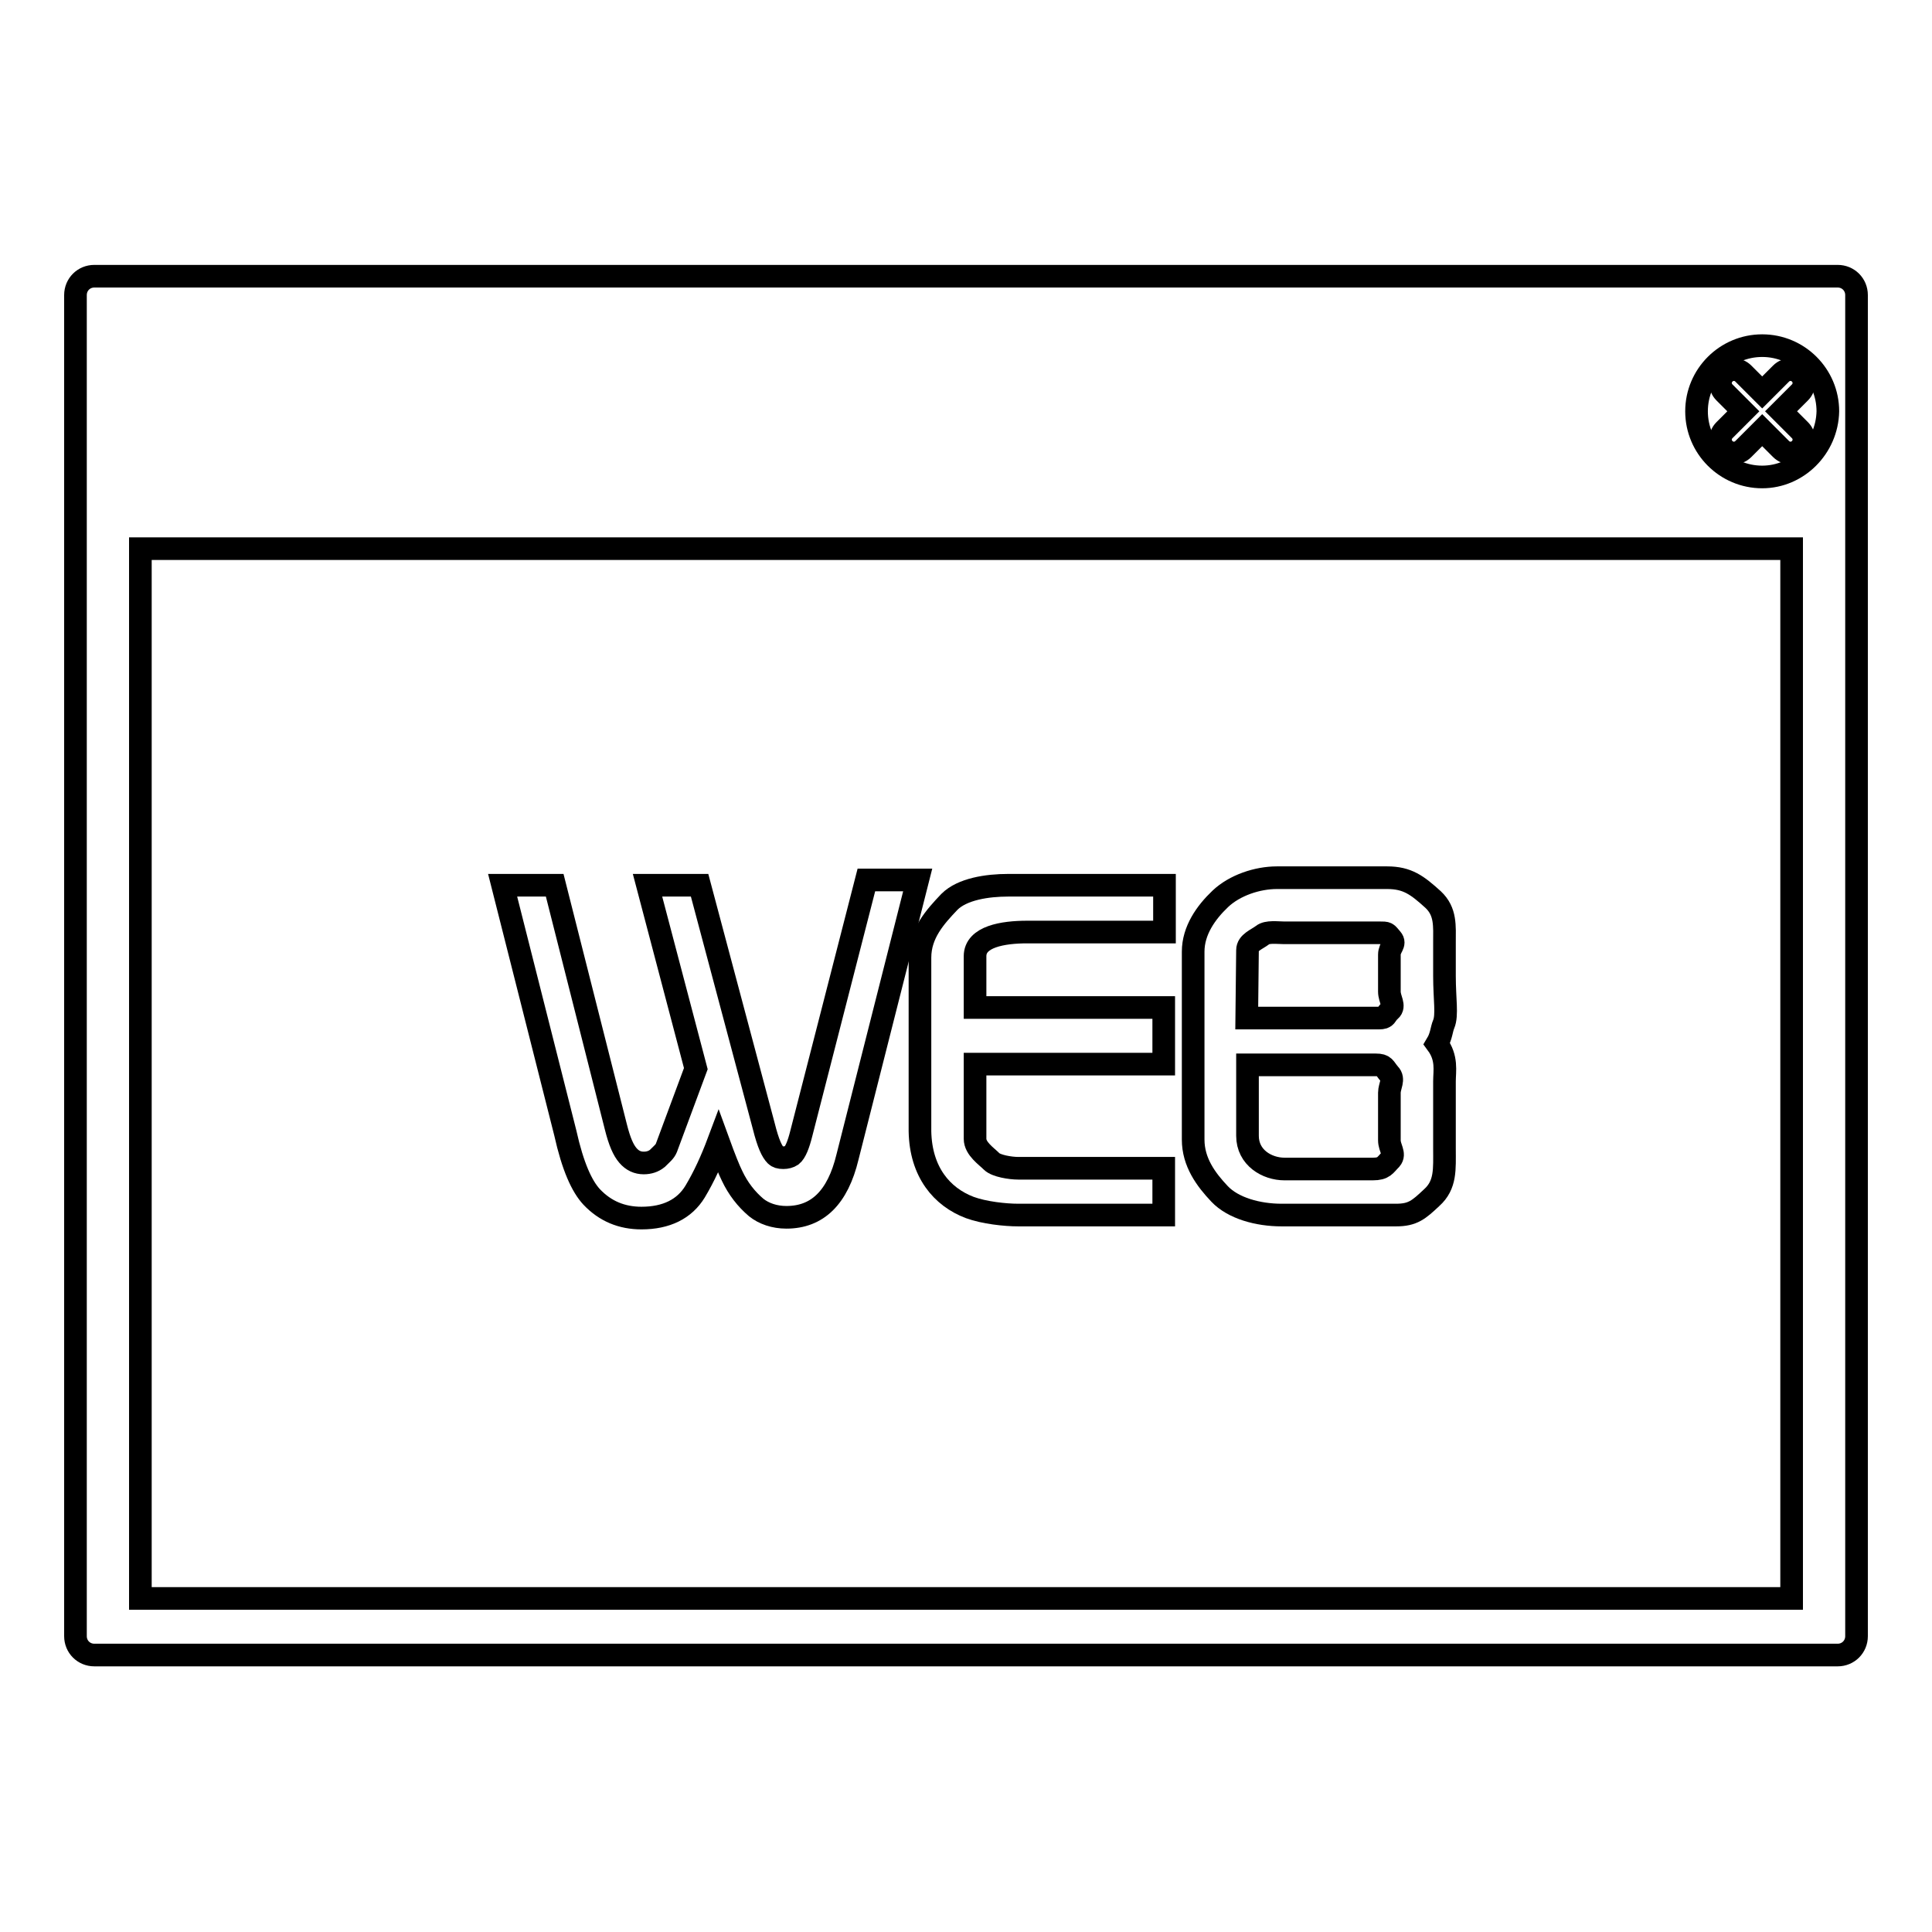
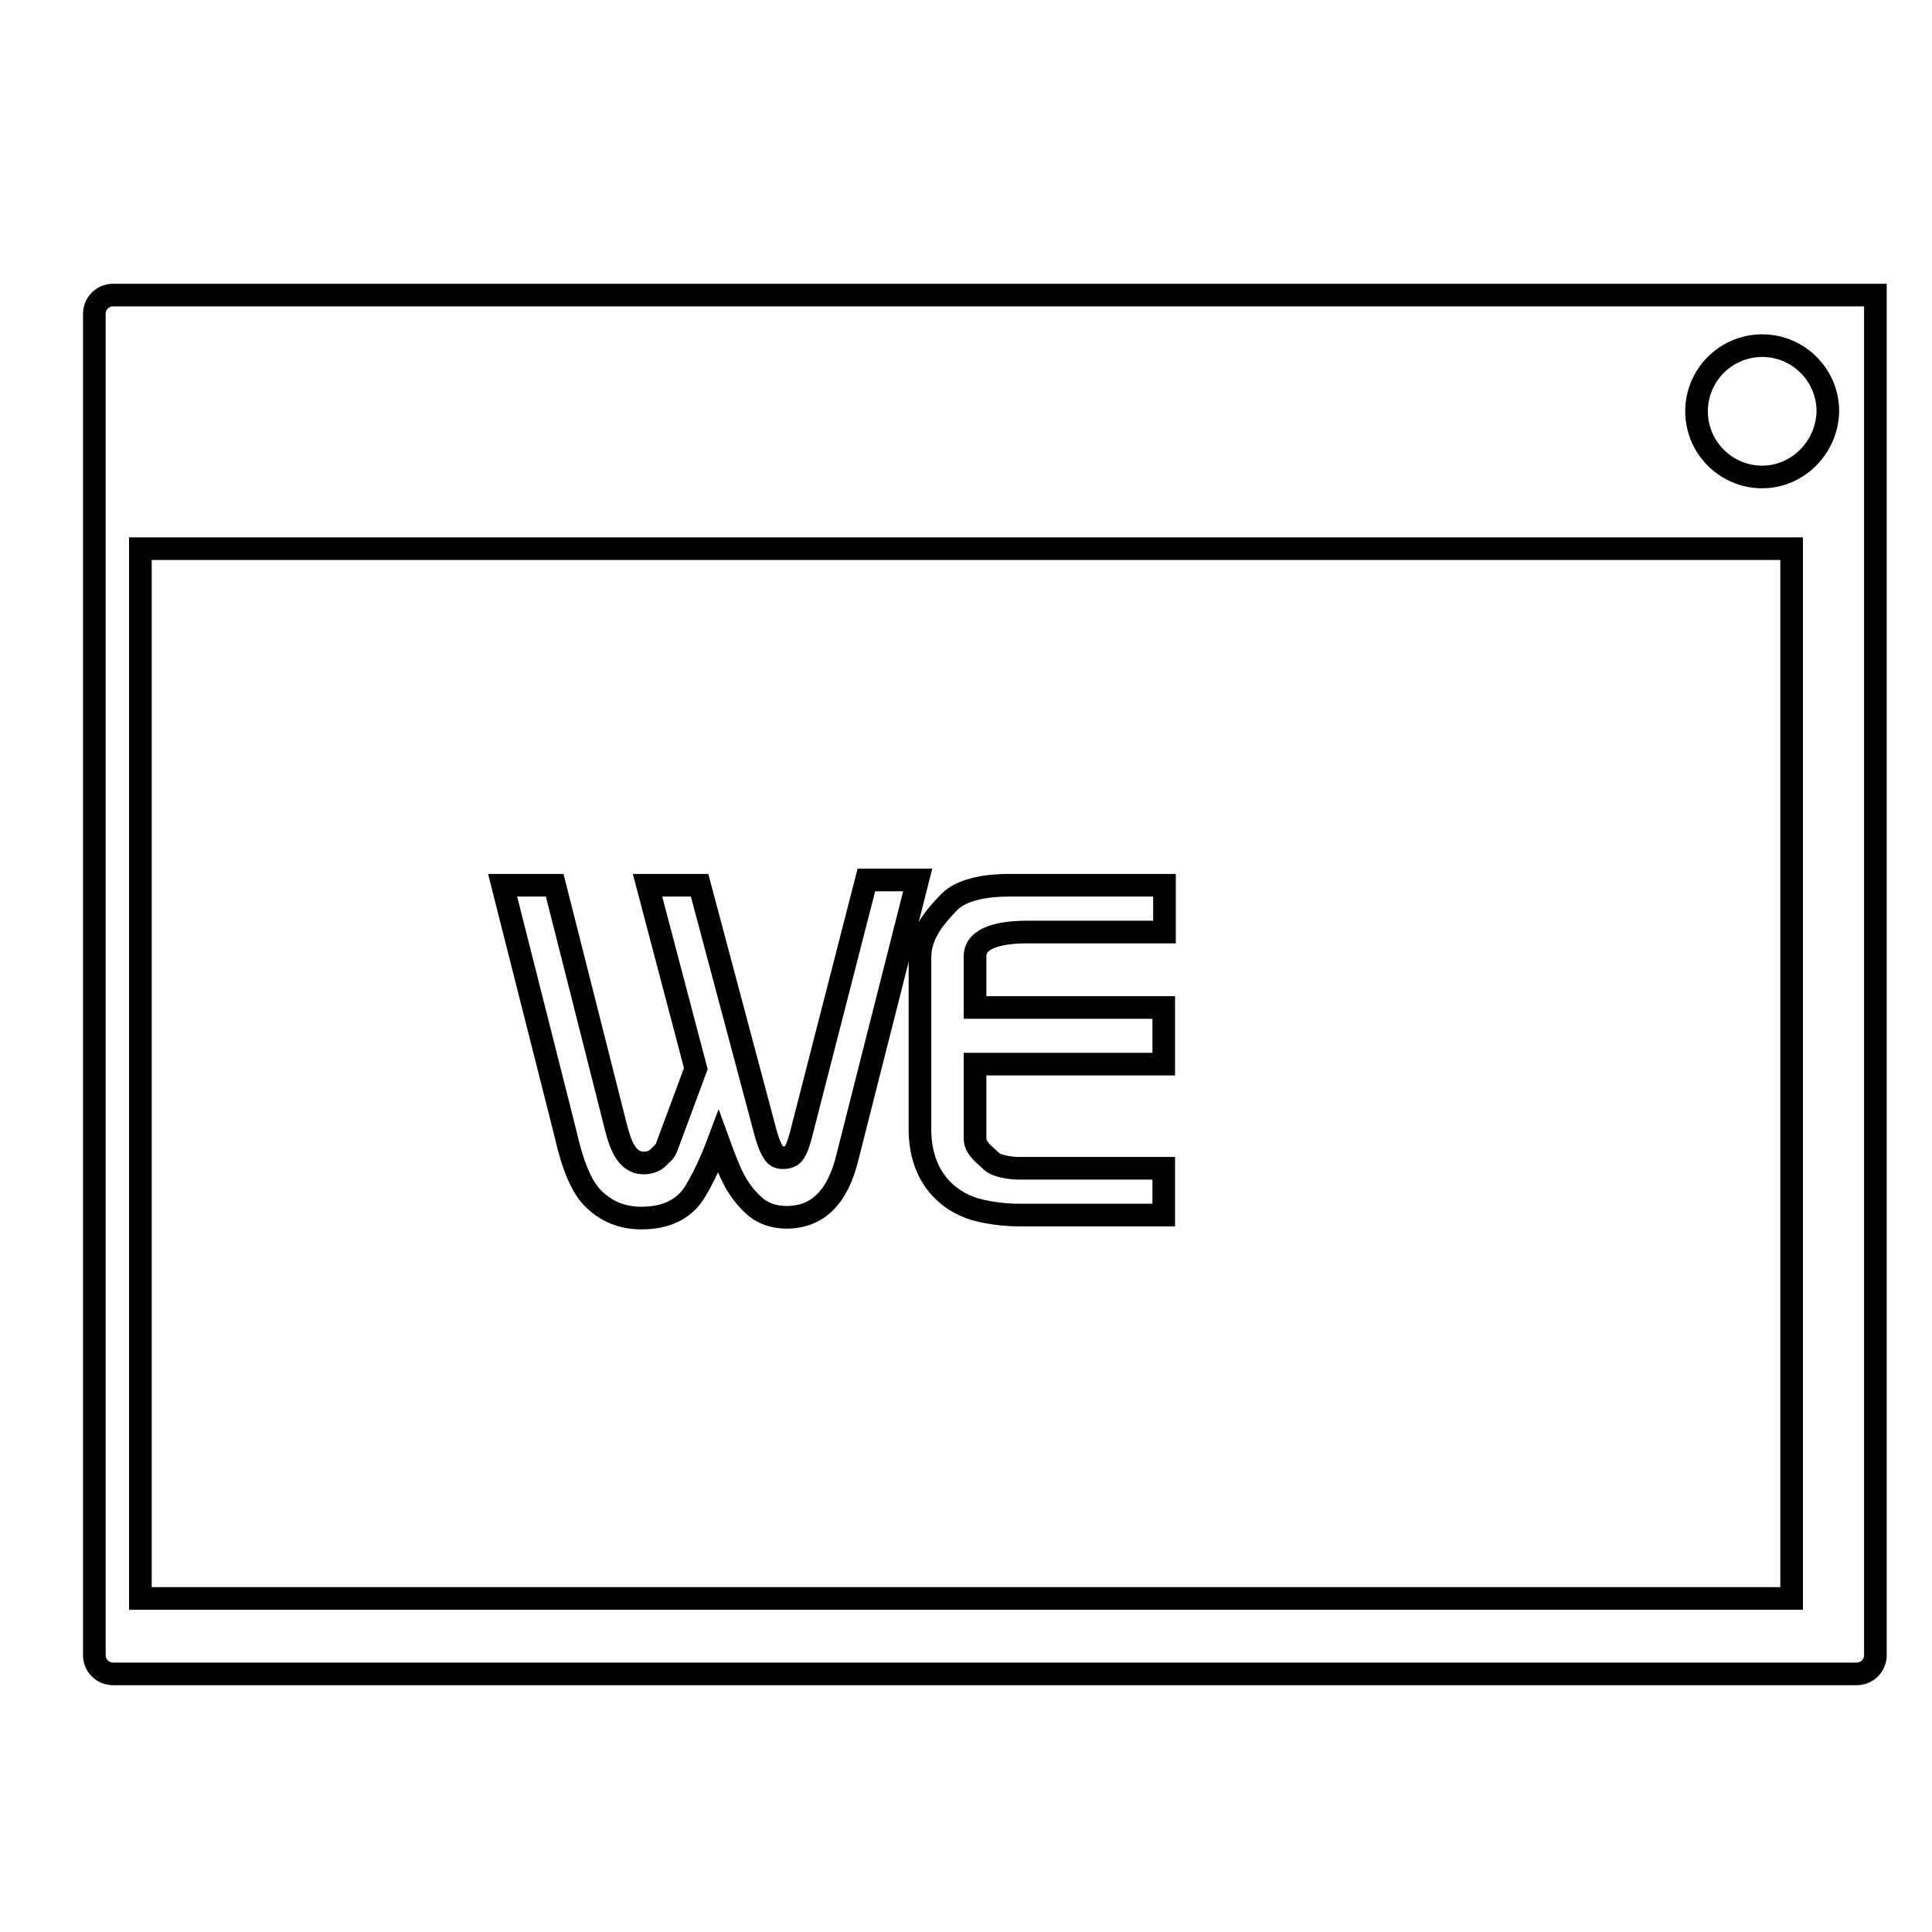
<svg xmlns="http://www.w3.org/2000/svg" version="1.1" x="0px" y="0px" viewBox="0 0 256 256" enable-background="new 0 0 256 256" xml:space="preserve">
  <g>
    <g>
      <path stroke-width="3" fill-opacity="0" stroke="#000000" d="M78.4,158.6c1.8,1.9,4,2.8,6.6,2.8c3.3,0,5.7-1.2,7.1-3.5c1.2-2,2.2-4.2,3.1-6.6c0.8,2.2,1.4,3.7,1.8,4.5c0.8,1.7,1.9,3.1,3.2,4.2c1,0.8,2.4,1.3,4,1.3c4.1,0,6.8-2.6,8.1-8l9.3-36.7h-6.8l-8.6,33.5c-0.4,1.6-0.8,2.6-1.3,3c-0.3,0.2-0.7,0.3-1.1,0.3c-0.5,0-0.8-0.1-1-0.3c-0.5-0.5-1-1.5-1.6-3.9l-8.5-31.9h-6.9l6.4,24.3l-3.9,10.5c-0.2,0.5-0.6,0.8-1.2,1.4c-0.5,0.4-1.1,0.6-1.8,0.6c-0.8,0-1.5-0.3-2.1-1c-0.6-0.7-1.1-1.8-1.6-3.8l-8.1-32h-6.9l8.3,32.8C75.9,154.6,77.1,157.2,78.4,158.6z" />
      <path stroke-width="3" fill-opacity="0" stroke="#000000" d="M128.5,160c1.9,0.7,4.7,1,6.4,1h19.3v-6.2h-19.3c-1,0-2.9-0.3-3.5-0.9c-0.7-0.7-2.2-1.7-2.2-3V141h25v-7.5h-25v-6.8c0-2.6,3.7-3.2,6.9-3.2h18.2v-6.2h-20.7c-2.8,0-6.1,0.5-7.8,2.2c-1.9,2-3.9,4.2-3.9,7.4v23C122,155.3,124.8,158.6,128.5,160z" />
-       <path stroke-width="3" fill-opacity="0" stroke="#000000" d="M169.8,161H185c2.2,0,3-0.7,4.7-2.3c1.9-1.7,1.7-3.8,1.7-6.5v-8.9c0-1.4,0.4-3.1-1-5c0.6-1,0.6-1.9,0.9-2.6c0.5-1.2,0.1-3.3,0.1-6.4v-4.4c0-2.2,0.2-4.1-1.5-5.7c-2.1-1.9-3.4-2.9-6.1-2.9h-14.6c-2.6,0-5.6,1-7.5,2.8c-1.9,1.8-3.6,4.2-3.6,7V151c0,3,1.7,5.3,3.5,7.2C163.4,160.1,166.7,161,169.8,161z M165.3,125.9c0-1,1.2-1.4,2-2c0.6-0.5,2-0.3,2.8-0.3h12.6c1.2,0,1,0,1.7,0.8c0.6,0.7-0.3,1.1-0.3,2.1v4.9c0,1,0.8,1.9,0.1,2.5c-0.7,0.6-0.4,1-1.5,1h-17.5L165.3,125.9L165.3,125.9z M165.3,141.1h17c1.2,0,1.1,0.4,1.8,1.2c0.7,0.7,0,1.6,0,2.5v6.3c0,1,0.8,1.8,0.2,2.5c-0.8,0.8-0.9,1.3-2.4,1.3h-11.7c-2.3,0-4.9-1.5-4.9-4.4L165.3,141.1L165.3,141.1z" />
-       <path stroke-width="3" fill-opacity="0" stroke="#000000" d="M246,39.1c0-1.4-1.1-2.5-2.5-2.5h-231c-1.4,0-2.5,1.1-2.5,2.5v177.7c0,1.4,1.1,2.5,2.5,2.5h231c1.4,0,2.5-1.1,2.5-2.5V39.1z M237.4,211.8H18.6V72.7h218.8L237.4,211.8L237.4,211.8z M233.5,63.2c-4.8,0-8.7-3.9-8.7-8.7c0-4.8,3.9-8.7,8.7-8.7c4.8,0,8.7,3.9,8.7,8.7C242.1,59.3,238.2,63.2,233.5,63.2z" />
-       <path stroke-width="3" fill-opacity="0" stroke="#000000" d="M238.5,49.5c-0.7-0.7-1.8-0.7-2.5,0l-2.5,2.5l-2.5-2.5c-0.7-0.7-1.8-0.7-2.5,0c-0.7,0.7-0.7,1.8,0,2.5l2.5,2.5l-2.5,2.5c-0.7,0.7-0.7,1.8,0,2.5c0.7,0.7,1.8,0.7,2.5,0l2.5-2.5l2.5,2.5c0.7,0.7,1.8,0.7,2.5,0c0.7-0.7,0.7-1.8,0-2.5l-2.5-2.5l2.5-2.5C239.2,51.3,239.2,50.2,238.5,49.5z" />
+       <path stroke-width="3" fill-opacity="0" stroke="#000000" d="M246,39.1h-231c-1.4,0-2.5,1.1-2.5,2.5v177.7c0,1.4,1.1,2.5,2.5,2.5h231c1.4,0,2.5-1.1,2.5-2.5V39.1z M237.4,211.8H18.6V72.7h218.8L237.4,211.8L237.4,211.8z M233.5,63.2c-4.8,0-8.7-3.9-8.7-8.7c0-4.8,3.9-8.7,8.7-8.7c4.8,0,8.7,3.9,8.7,8.7C242.1,59.3,238.2,63.2,233.5,63.2z" />
    </g>
  </g>
</svg>